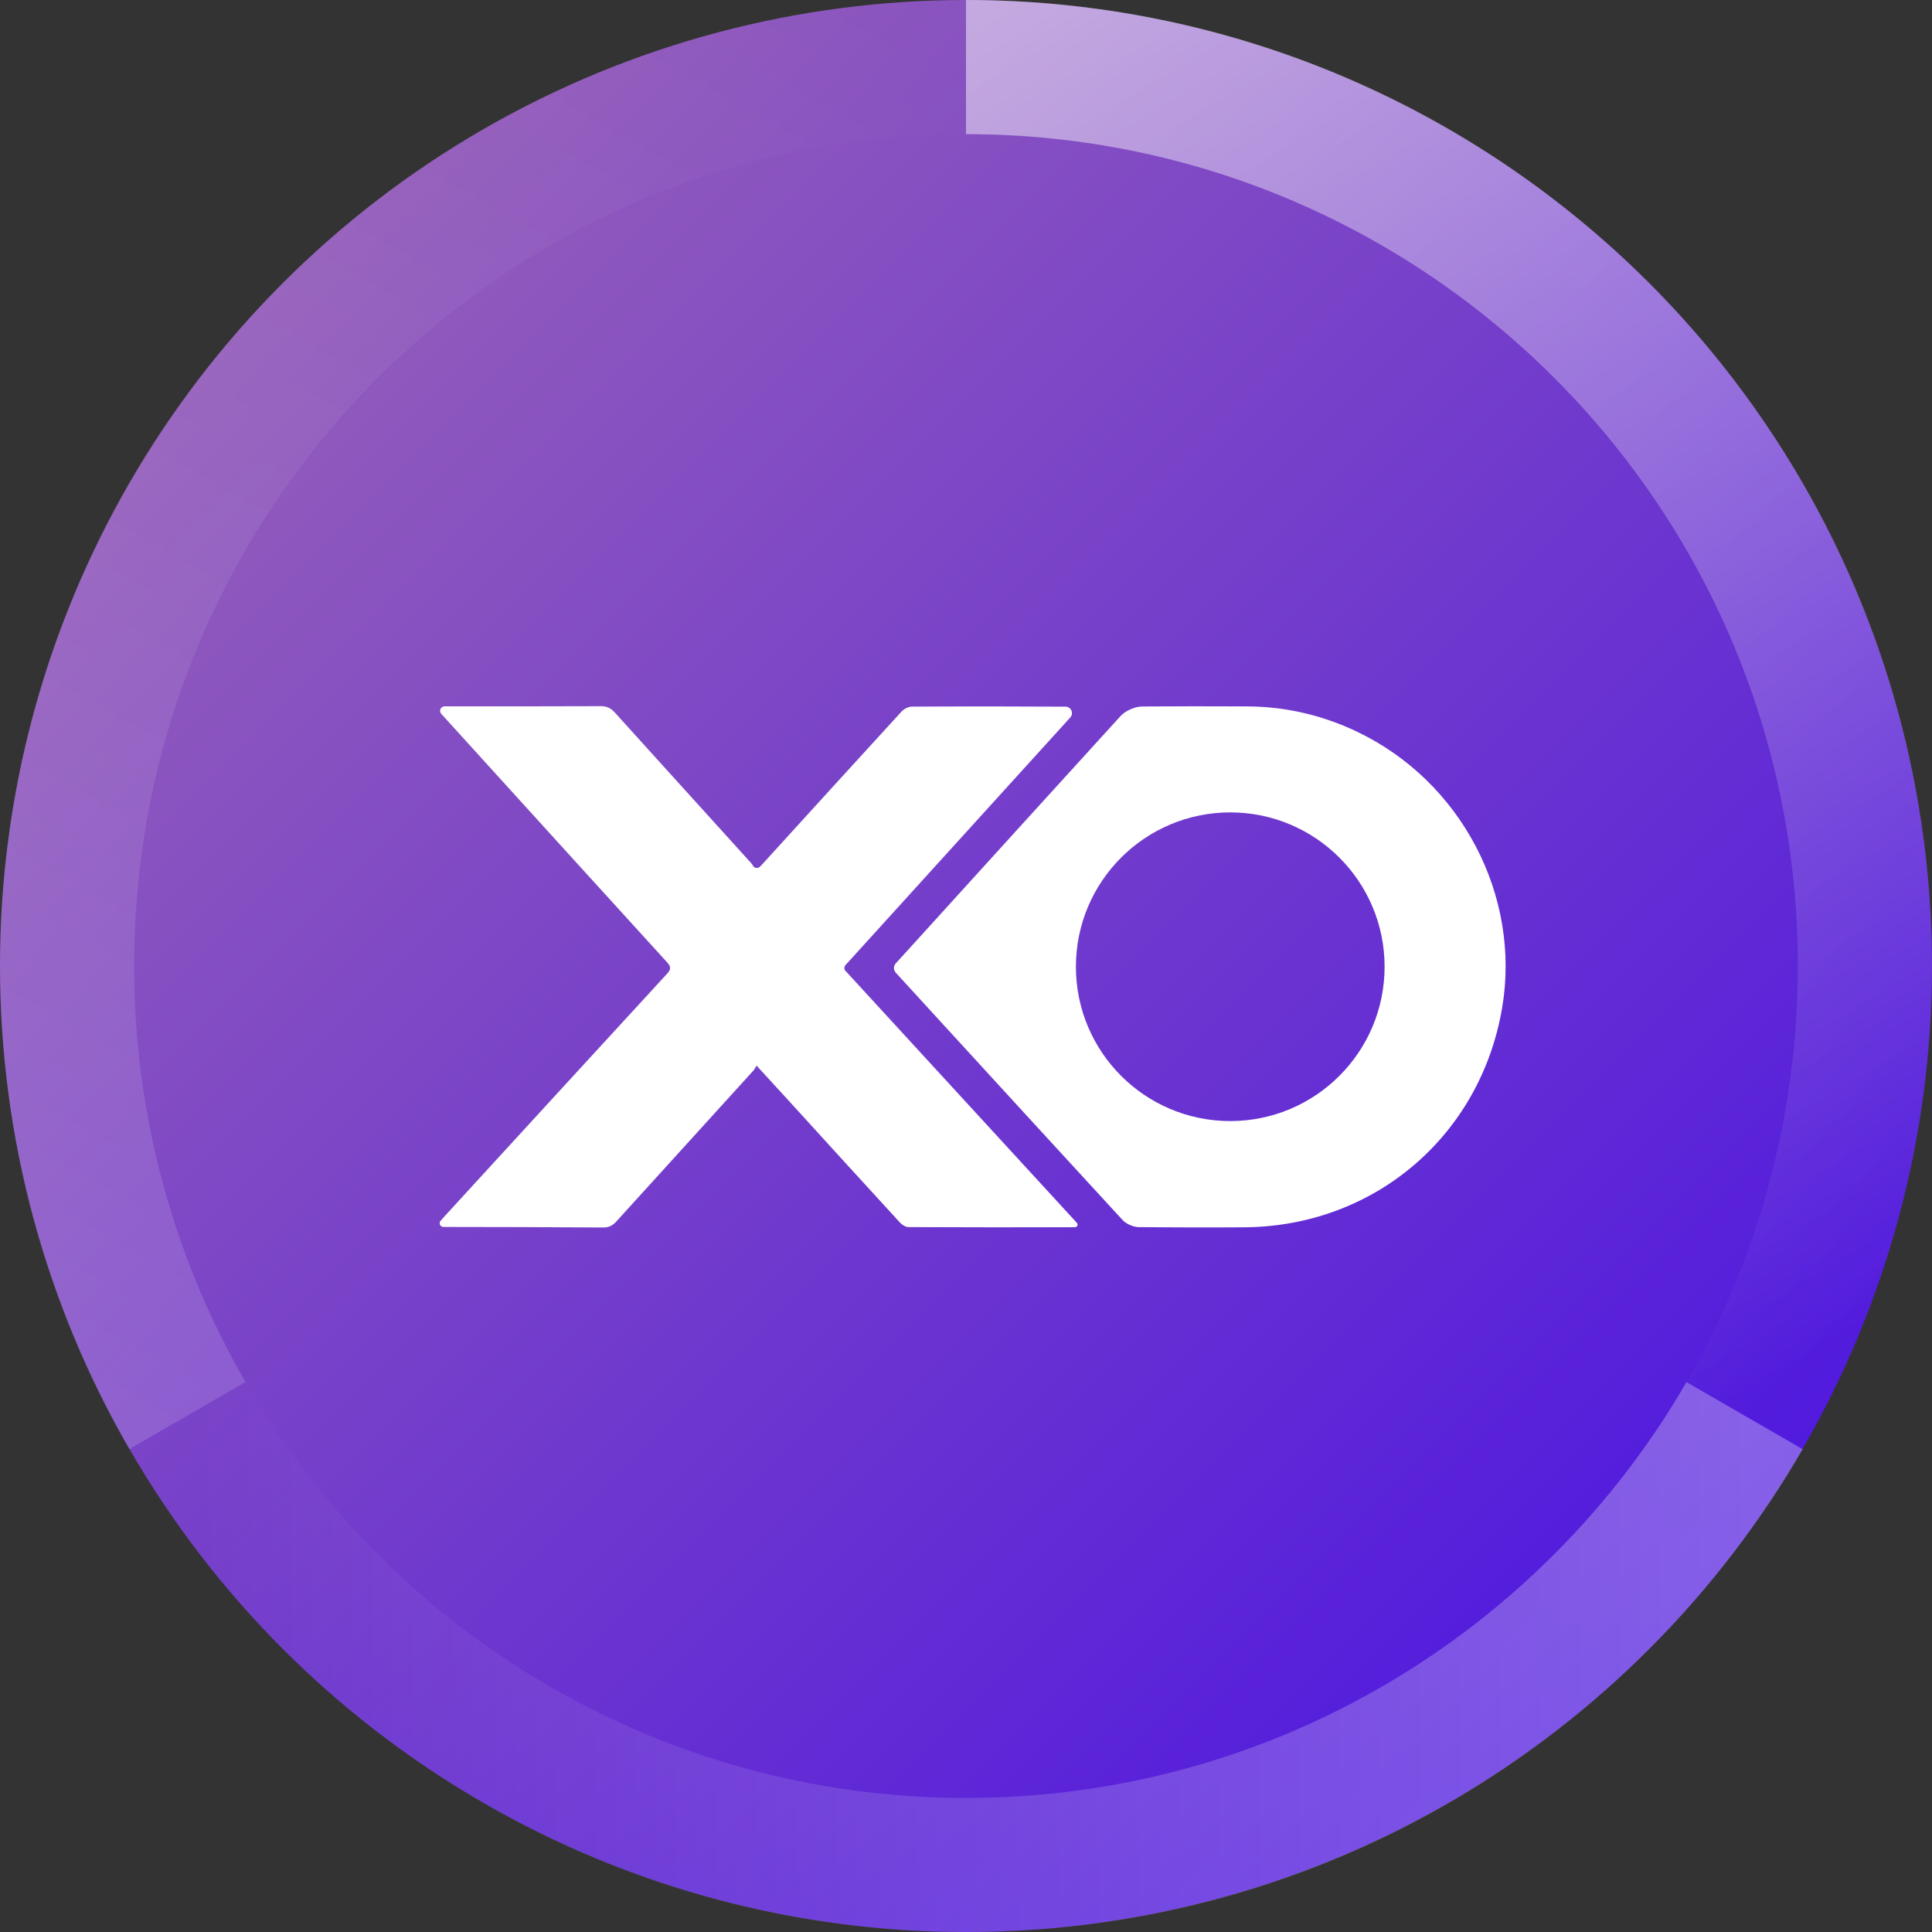
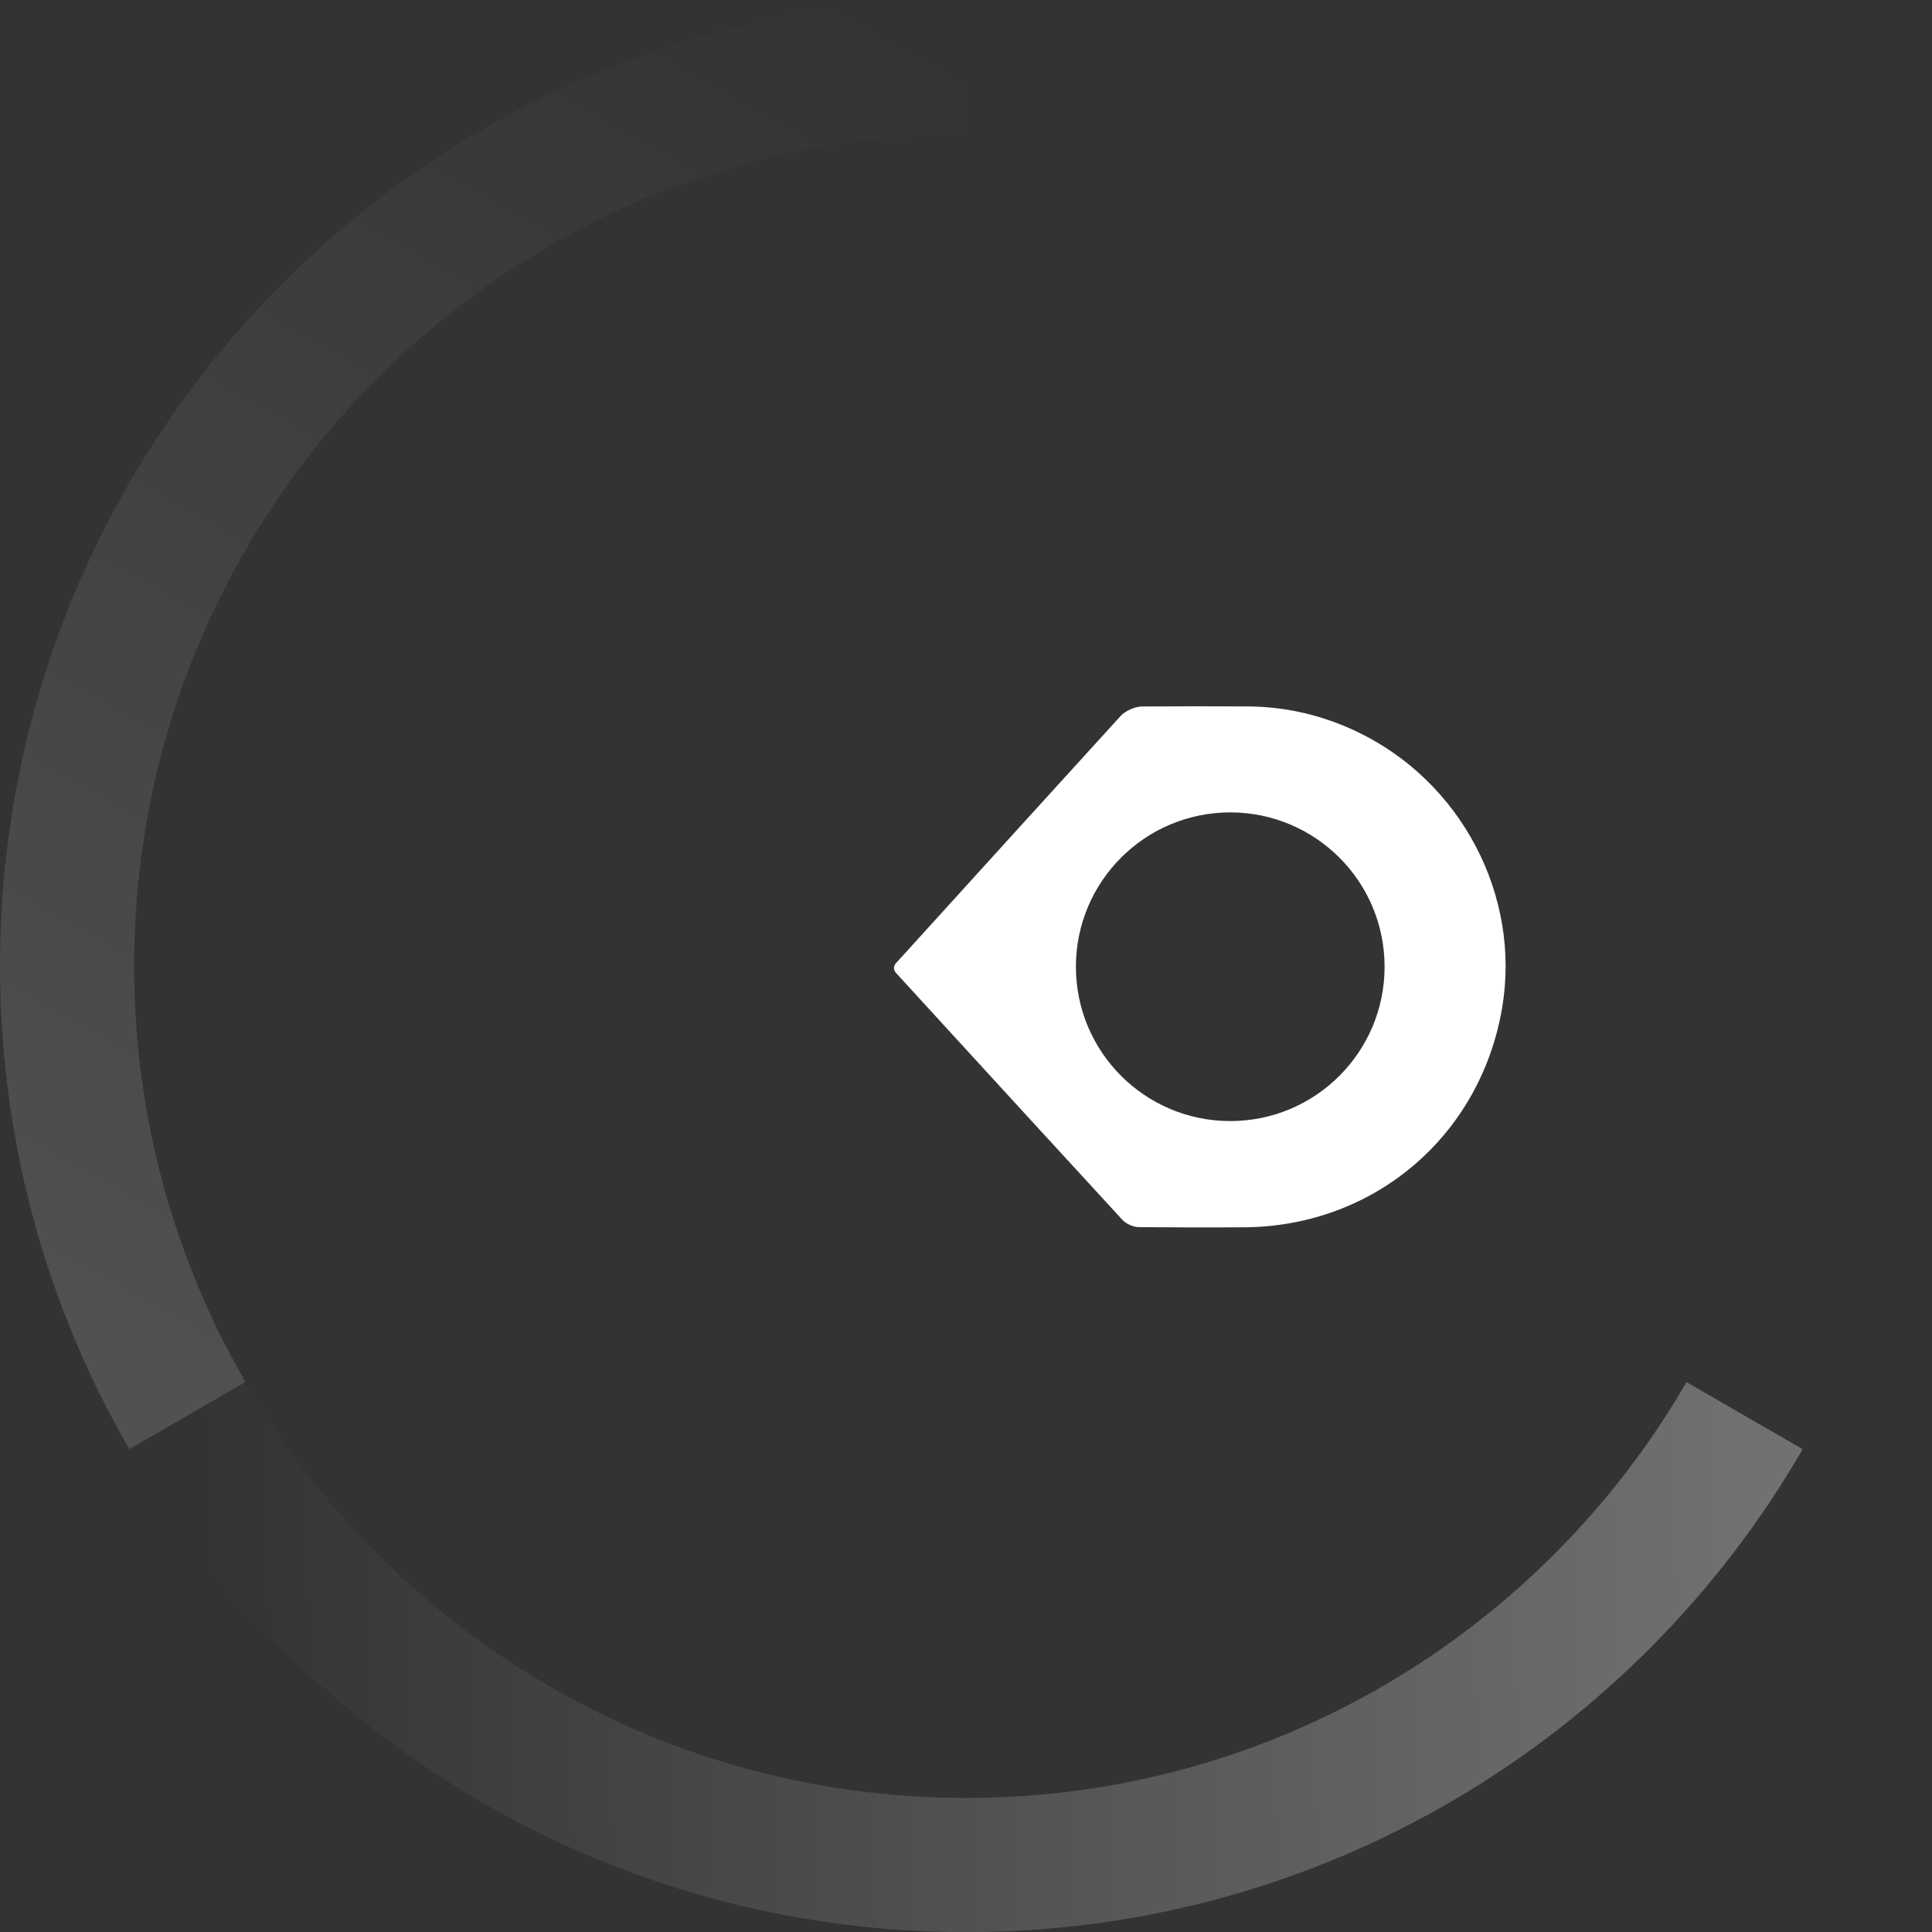
<svg xmlns="http://www.w3.org/2000/svg" width="145" height="145" viewBox="0 0 145 145" fill="none">
  <rect x="0" y="0" width="145" height="145" fill="#333333" stroke="none" />
-   <circle cx="72.5" cy="72.5" r="72.5" fill="url(#paint0_linear_176_649)" />
  <path opacity="0.3" d="M126.573 103.728L135.294 108.765C122.758 130.432 99.33 145.008 72.498 145.008C45.668 145.008 22.242 130.434 9.704 108.771L18.426 103.736C29.223 122.389 49.395 134.939 72.498 134.939C95.604 134.939 115.778 122.386 126.573 103.728Z" fill="url(#paint1_linear_176_649)" />
-   <path opacity="0.5" d="M72.5 0C112.539 -2.55301e-08 144.998 32.459 144.998 72.5C144.998 85.708 141.466 98.09 135.296 108.755L126.575 103.718C131.888 94.535 134.929 83.873 134.929 72.5C134.929 38.021 106.979 10.07 72.5 10.069V0Z" fill="url(#paint2_linear_176_649)" />
  <path opacity="0.15" d="M72.498 0V10.067L71.468 10.078C37.464 10.629 10.069 38.365 10.069 72.5C10.069 83.874 13.111 94.538 18.425 103.722L9.705 108.759C3.533 98.094 0 85.709 0 72.5C0 32.46 32.458 0.001 72.498 0Z" fill="url(#paint3_linear_176_649)" />
  <path d="M101.835 54.909C99.222 53.666 96.472 53.029 93.584 53.017C90.297 53.003 88.822 53.006 85.719 53.023C85.185 53.026 84.455 53.35 84.097 53.743C78.751 59.608 73.421 65.488 68.084 71.364C67.808 71.668 67.53 71.972 67.231 72.3C67.05 72.498 67.05 72.805 67.231 73.003C68.457 74.341 69.645 75.641 70.834 76.939C75.304 81.819 79.77 86.699 84.254 91.568C84.522 91.858 85.064 92.096 85.457 92.099C88.675 92.122 90.068 92.131 93.375 92.111C103.129 92.05 111.107 85.258 112.738 75.638C114.167 67.21 109.646 58.621 101.832 54.909H101.835ZM92.333 84.138C85.934 84.138 80.749 78.951 80.749 72.555C80.749 66.159 85.937 60.972 92.333 60.972C98.729 60.972 103.916 66.159 103.916 72.555C103.916 78.951 98.729 84.138 92.333 84.138Z" fill="white" />
-   <path d="M63.461 72.88C63.343 72.75 63.343 72.555 63.461 72.426C69.079 66.237 74.671 60.076 80.326 53.847C80.605 53.54 80.392 53.043 79.976 53.037C79.184 53.026 72.469 53.009 68.448 53.032C68.18 53.032 67.845 53.204 67.661 53.405C64.19 57.191 60.737 60.992 57.28 64.79C57.214 64.865 57.145 64.936 57.048 65.037C56.893 65.198 56.62 65.172 56.514 64.977C56.474 64.905 56.431 64.839 56.379 64.781C52.969 61.009 49.55 57.254 46.148 53.482C45.849 53.152 45.556 53 45.1 53C41.193 53.02 37.283 53.011 33.373 53.011H33.367C33.075 53.011 32.922 53.359 33.121 53.577C34.467 55.058 35.73 56.453 36.996 57.846C41.351 62.64 45.7 67.437 50.063 72.219C50.362 72.547 50.376 72.745 50.063 73.083C44.56 79.066 39.069 85.063 33.574 91.057C33.41 91.235 33.25 91.416 33.072 91.614C32.911 91.795 33.037 92.085 33.281 92.085C33.307 92.085 33.333 92.085 33.359 92.085C37.361 92.085 41.299 92.102 45.301 92.125C45.752 92.125 46.016 91.941 46.291 91.637C49.702 87.873 53.121 84.115 56.537 80.355C56.623 80.26 56.681 80.14 56.784 79.979C57.657 80.932 58.449 81.79 59.233 82.651C62.003 85.692 64.767 88.734 67.549 91.763C67.704 91.933 67.977 92.093 68.195 92.096C72.363 92.116 76.078 92.111 80.246 92.108C80.286 92.108 80.479 92.108 80.685 92.102C80.852 92.099 80.935 91.901 80.823 91.78C75.027 85.456 69.234 79.172 63.467 72.877L63.461 72.88Z" fill="white" />
  <defs>
    <linearGradient id="paint0_linear_176_649" x1="145" y1="145" x2="0" y2="0" gradientUnits="userSpaceOnUse">
      <stop stop-color="#420BE6" />
      <stop offset="1" stop-color="#A16BB3" />
    </linearGradient>
    <linearGradient id="paint1_linear_176_649" x1="130.497" y1="107.008" x2="14.997" y2="108.008" gradientUnits="userSpaceOnUse">
      <stop stop-color="white" />
      <stop offset="1" stop-color="white" stop-opacity="0" />
    </linearGradient>
    <linearGradient id="paint2_linear_176_649" x1="72.998" y1="2.5" x2="133.212" y2="103.372" gradientUnits="userSpaceOnUse">
      <stop stop-color="white" />
      <stop offset="1" stop-color="white" stop-opacity="0" />
    </linearGradient>
    <linearGradient id="paint3_linear_176_649" x1="13" y1="109" x2="71.419" y2="4.176" gradientUnits="userSpaceOnUse">
      <stop stop-color="white" />
      <stop offset="1" stop-color="white" stop-opacity="0" />
    </linearGradient>
  </defs>
</svg>